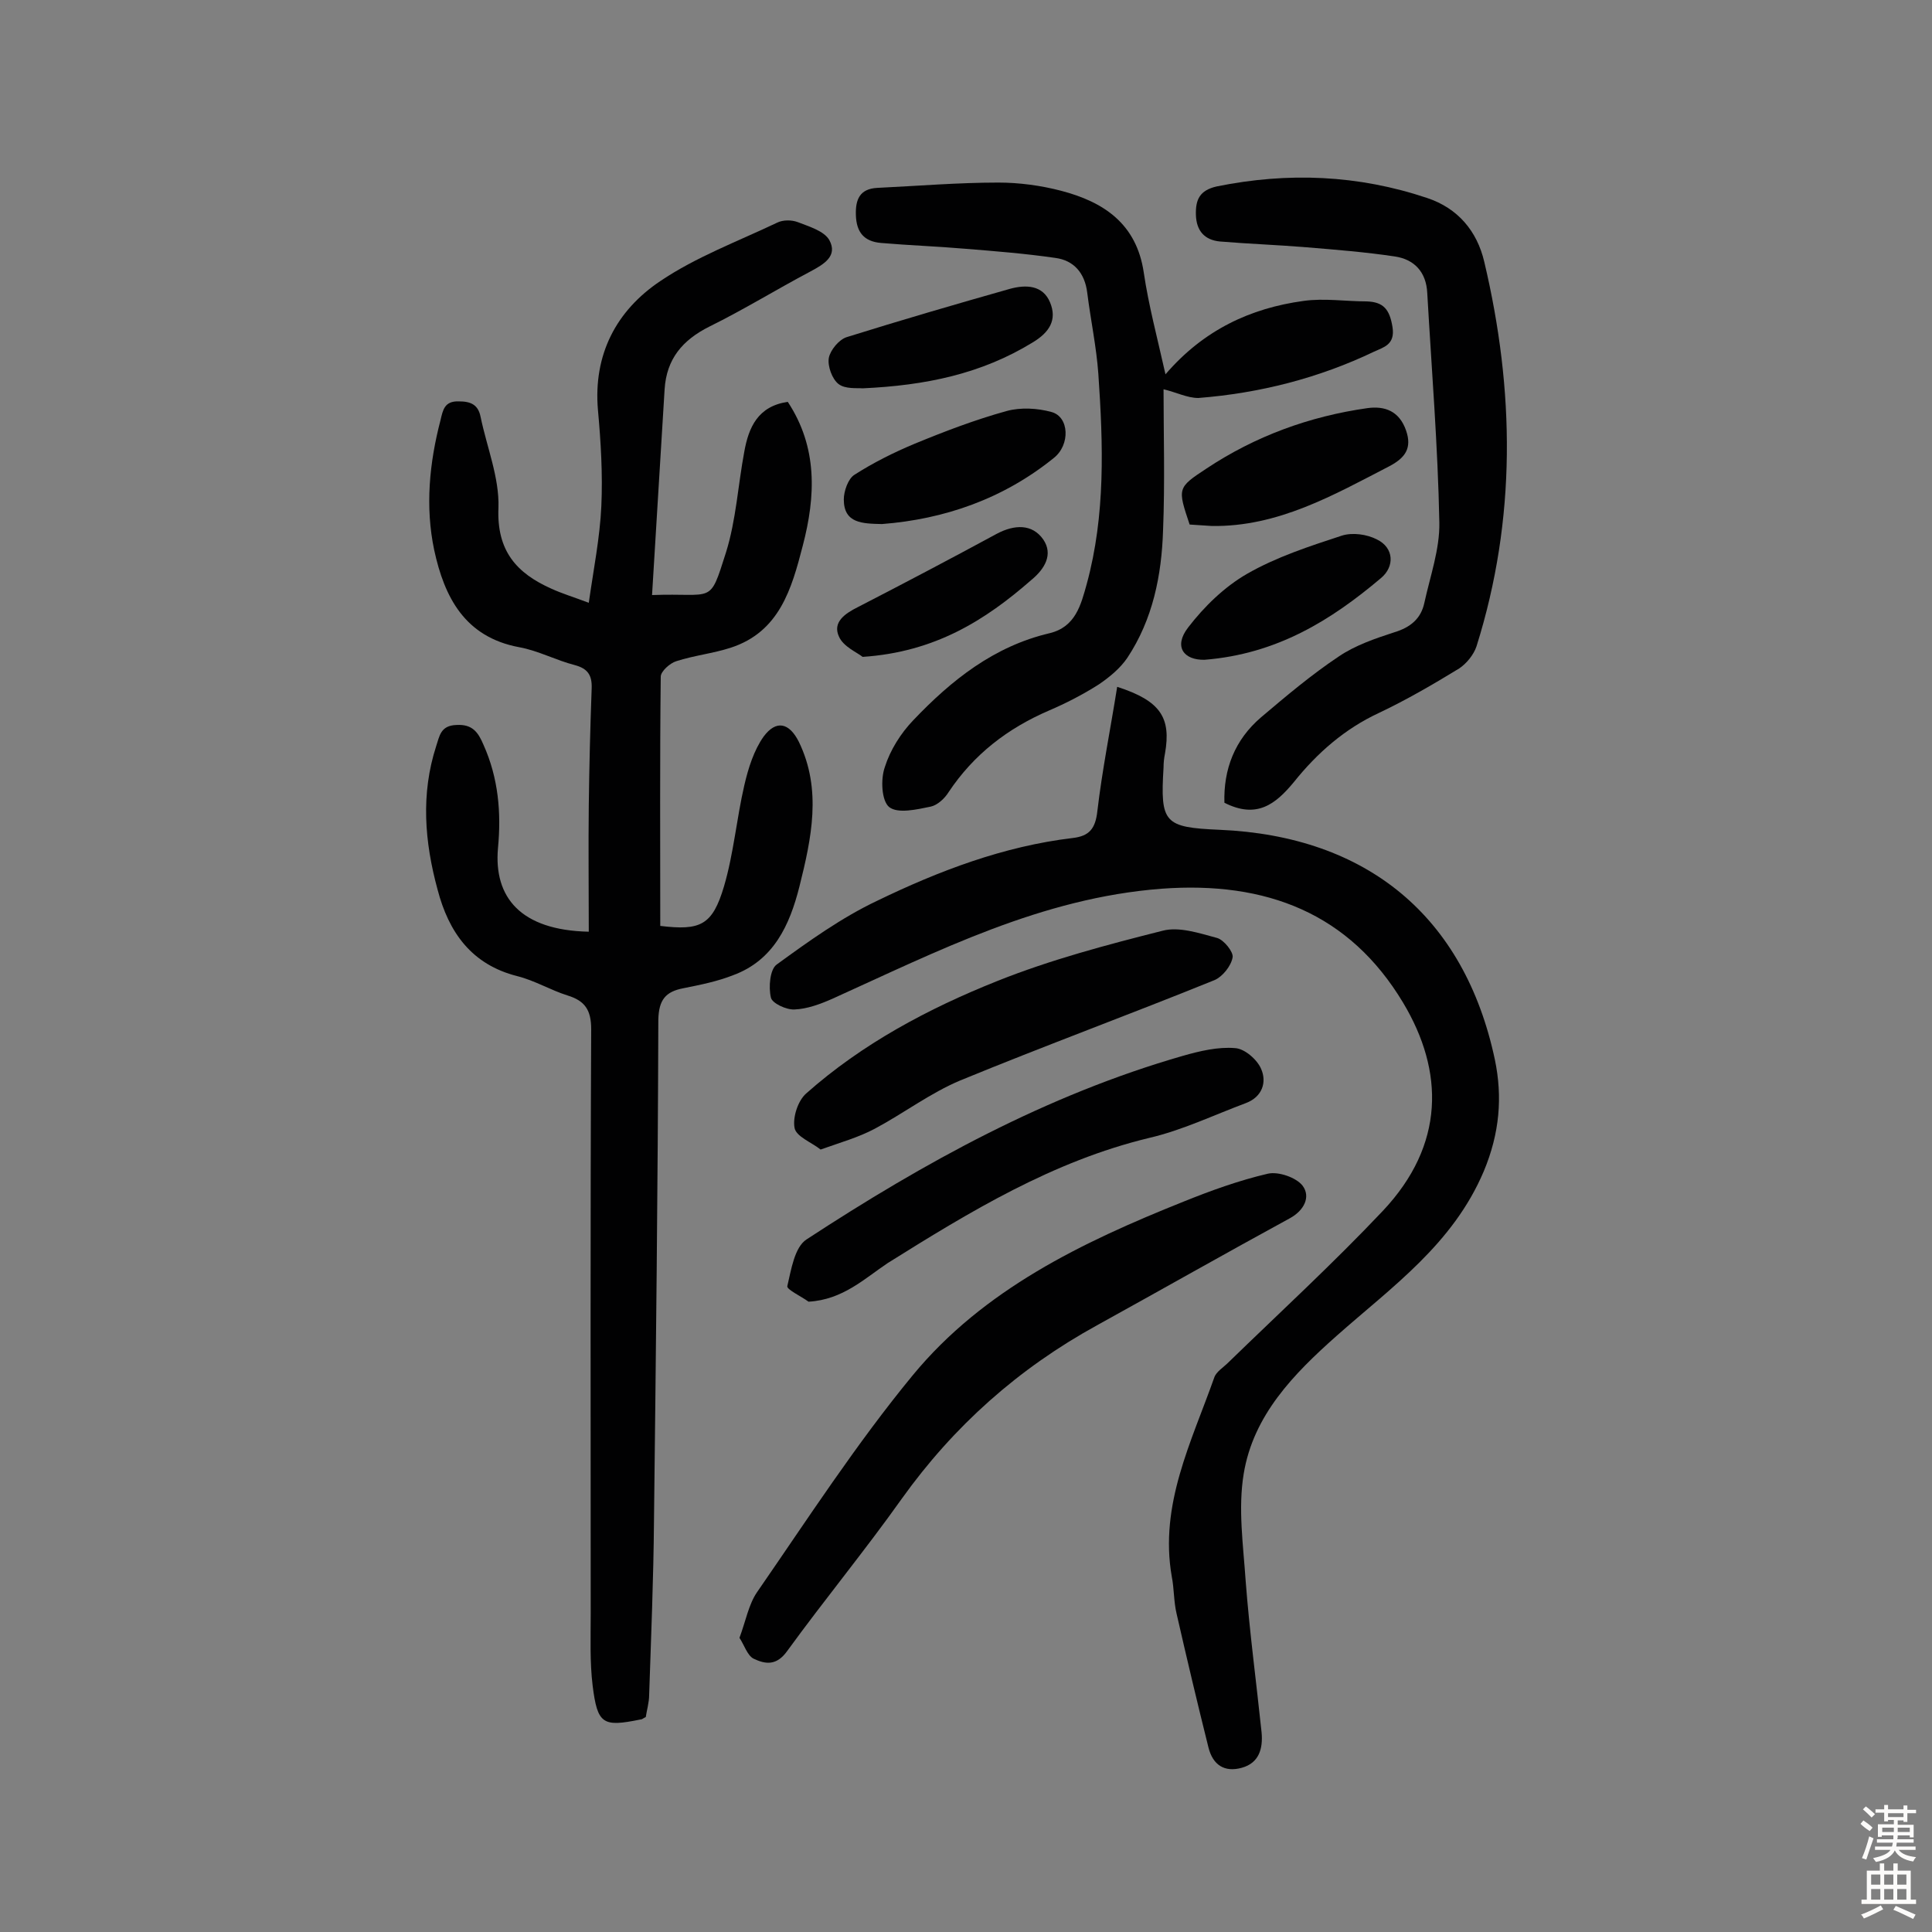
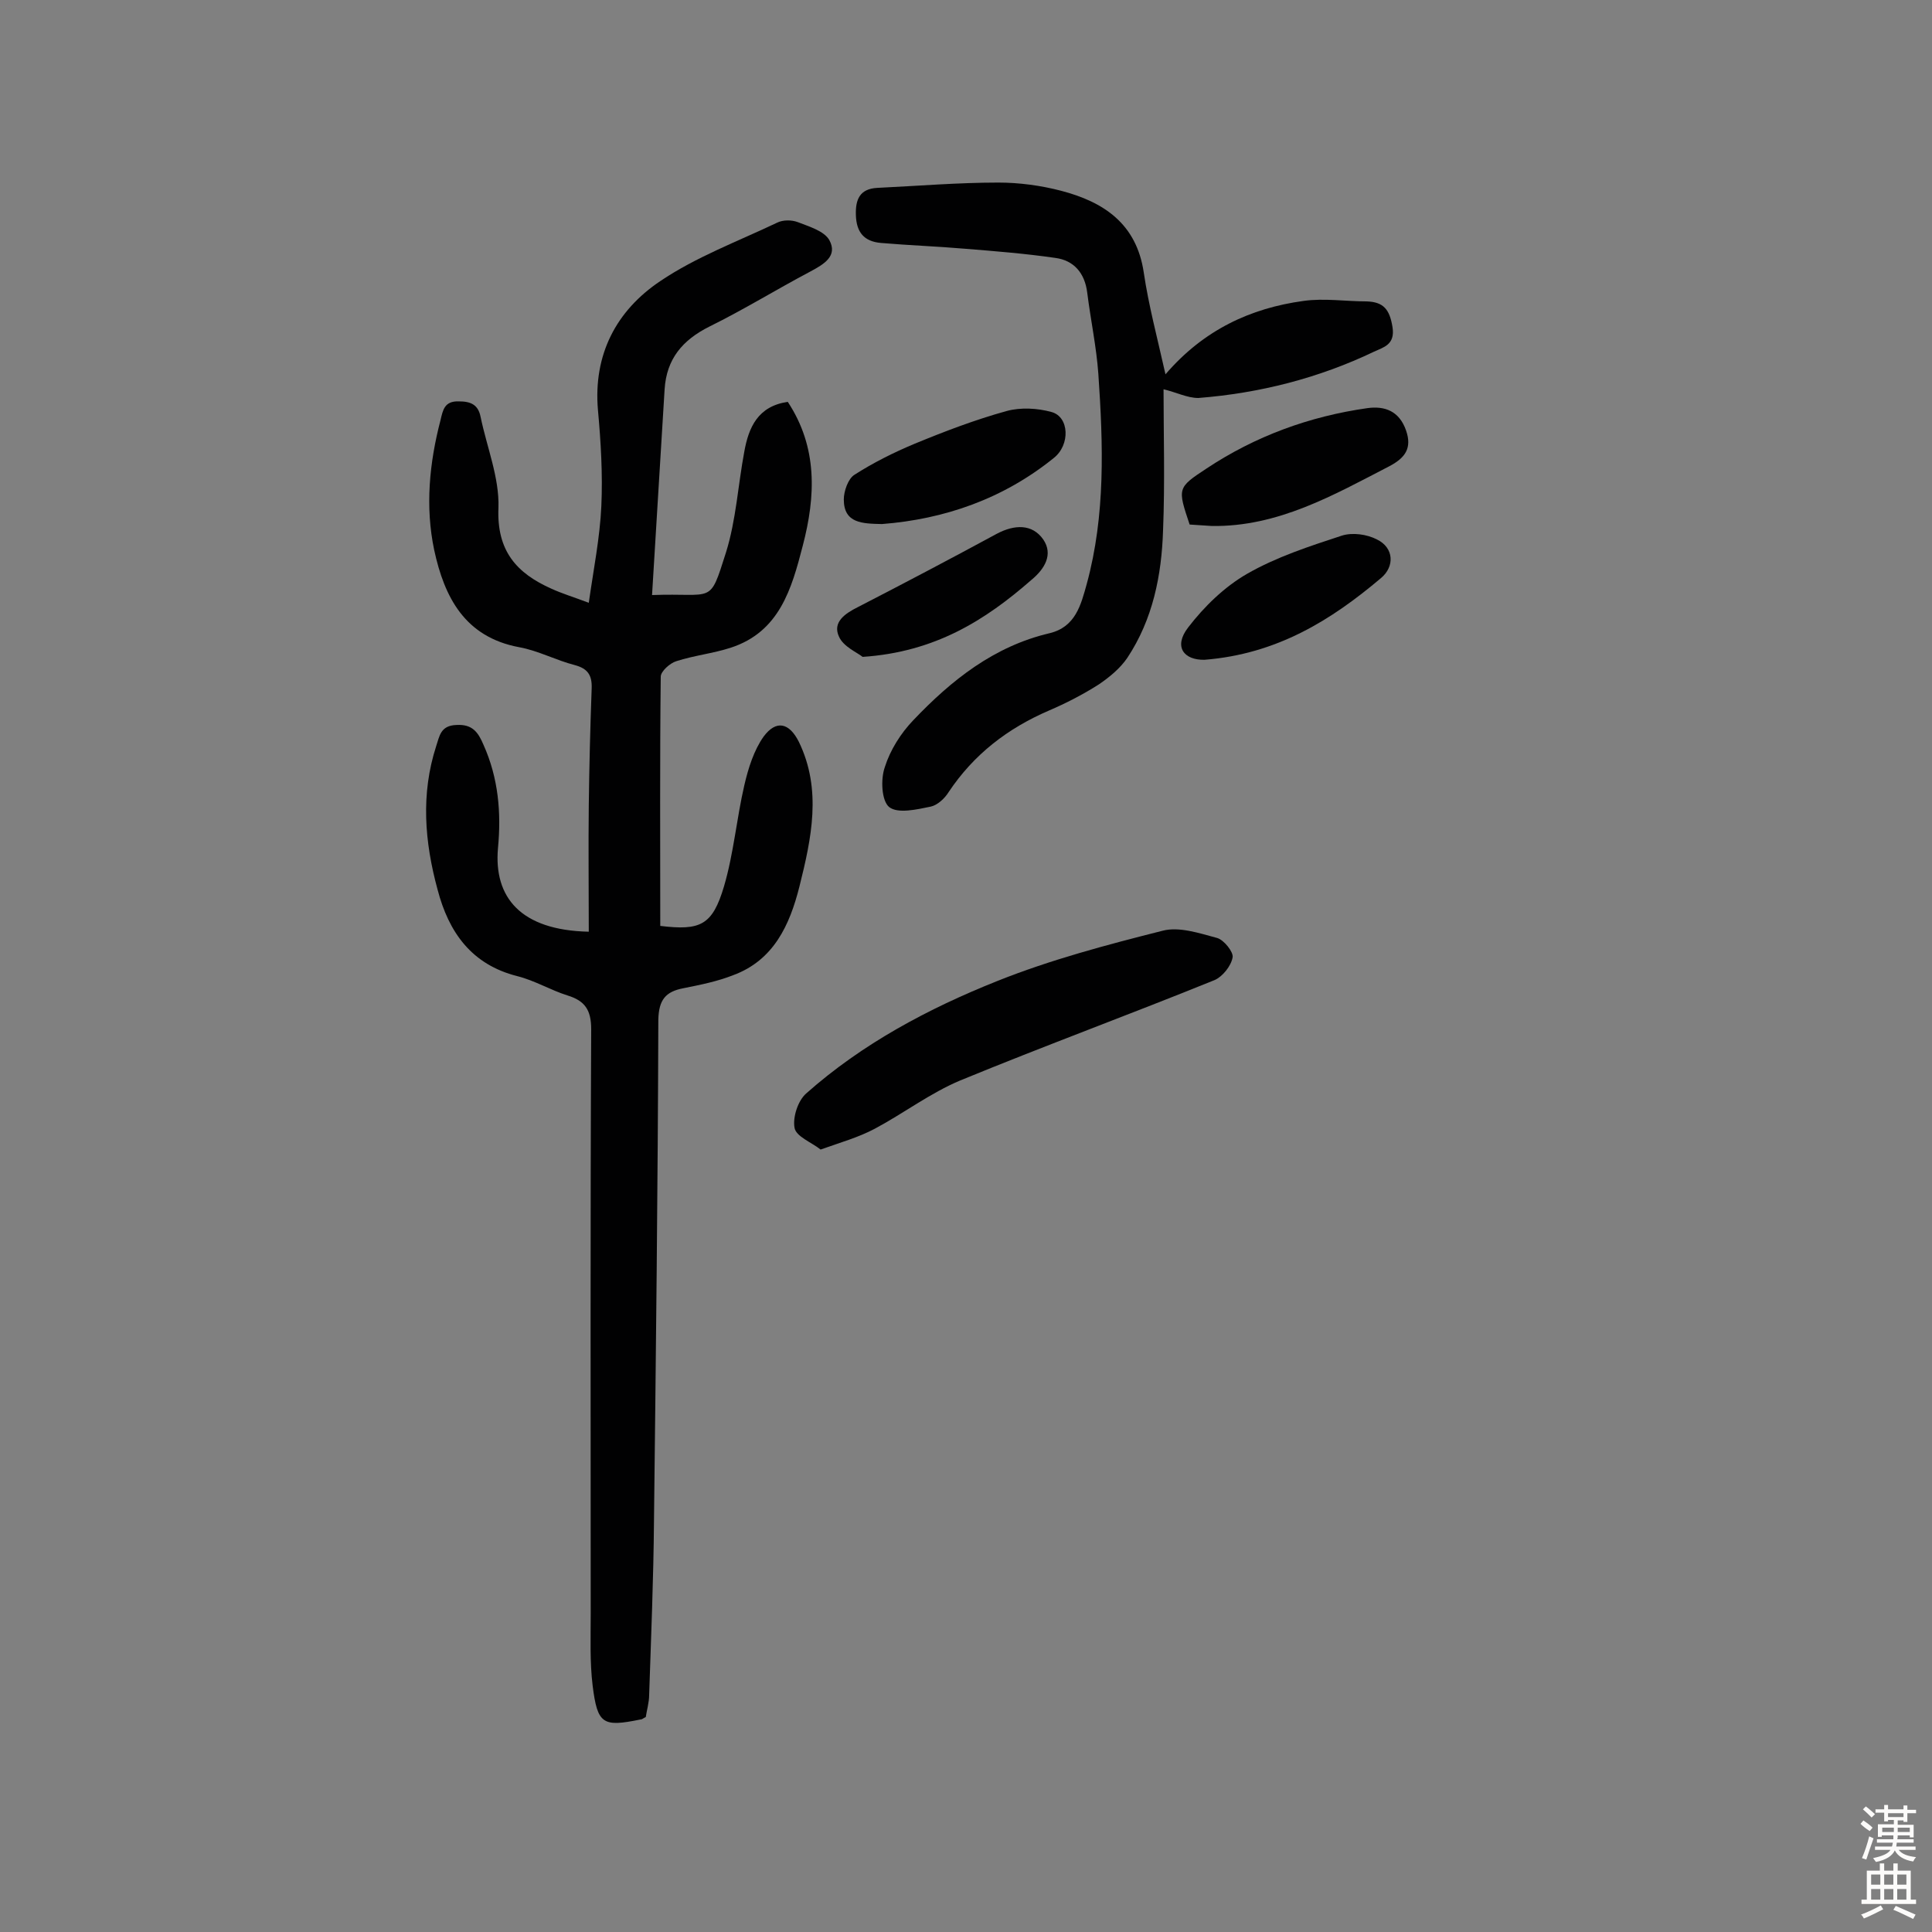
<svg xmlns="http://www.w3.org/2000/svg" enable-background="new 0 0 400 400" viewBox="0 0 400 400">
  <rect x="0" y="0" width="400" height="400" fill="#808080" stroke="none" />
  <g fill="#010102">
    <path d="m121.9 192.9c0-9-.1-17.5 0-26.1.1-8.1.3-16.2.6-24.3.1-2.8-.9-4.1-3.5-4.8-3.9-1-7.6-3-11.5-3.7-11.3-2.1-15.5-10.4-17.6-20.1-1.9-9-1-18.1 1.3-26.9.5-2.1.8-4 3.8-3.9 2.5 0 4 .7 4.5 3.2 1.3 6.3 3.9 12.6 3.7 18.8-.4 9 3.8 13.6 11 16.8 2.2 1 4.5 1.7 7.7 2.9 1-7 2.3-13.5 2.6-20 .3-6.6-.1-13.3-.7-19.9-1-11.5 3.8-20.6 12.9-26.7 7.4-5 16-8.2 24.2-12.1 1.2-.6 3-.6 4.3-.1 2.3.9 5.4 1.8 6.5 3.7 1.8 3.3-1.1 5-3.9 6.5-7 3.7-13.8 7.9-20.9 11.4-5.6 2.8-8.9 6.7-9.3 13-.9 14.2-1.7 28.3-2.6 42.6 12.9-.5 11.8 2.2 15.3-8.8 2.1-6.7 2.5-14 3.8-20.9.9-5 2.8-9.4 9-10.3 6.2 9.4 5.8 19.5 3.1 29.8-2.3 8.9-4.8 17.8-14.9 21.1-3.7 1.2-7.6 1.6-11.3 2.8-1.3.4-3.2 2.1-3.2 3.2-.2 17.2-.1 34.4-.1 51.6 8.3 1 10.8-.1 13.2-8.2 2-6.8 2.6-14 4.2-20.9.8-3.5 2-7.3 4-10.1 2.6-3.5 5.3-2.9 7.3 1.1 4.8 9.9 2.6 20 .1 30-2 7.9-5.3 15.2-13.7 18.3-3.3 1.3-6.8 2-10.3 2.7-3.7.7-5.1 2.4-5.2 6.5-.1 34.6-.5 69.2-.9 103.8-.1 12-.6 24-1 36 0 1.6-.5 3.2-.7 4.6-.5.2-.7.5-1.1.5-7.8 1.6-8.9 1-9.9-7-.6-4.9-.4-10-.4-15 0-40.3-.1-80.6.1-120.9 0-4-1.3-5.9-4.9-7-3.5-1.1-6.8-3.1-10.4-4-9.5-2.4-14.2-9.1-16.5-17.9-2.7-9.9-3.5-19.8-.3-29.7.7-2.1.9-4.3 4.2-4.4 3.3-.2 4.5 1.5 5.6 4.1 3.1 6.9 3.7 14.1 3 21.4-.9 10.2 4.7 17 18.8 17.3z" />
-     <path d="m231.3 142.2c9 2.9 11.2 6.4 9.9 13.8-.2 1-.3 1.9-.3 2.9-.7 11.5.1 12.4 11.6 12.9 30.5 1.3 50.7 17.9 57 47.6 1.6 7.7 1 15.2-2.3 23.1-6.4 15.1-19 23.9-30.5 34.1-8.9 7.9-17.2 16.4-19.2 28.5-1.2 7.2-.1 14.8.4 22.2.8 10.5 2.2 20.9 3.3 31.4.3 3.3-.5 6.3-4.1 7.3s-6-.6-6.9-4.2c-2.3-9.2-4.5-18.5-6.6-27.7-.6-2.5-.5-5.2-1-7.7-2.6-14.9 4.1-27.9 8.8-41.2.4-1.2 1.9-2.1 2.9-3.1 10.7-10.4 21.7-20.5 32-31.4 12.9-13.7 12.7-28.9 4.2-43.1-11.1-18.5-28.3-25.2-50-23.6-24.9 1.9-46.3 12.9-68.2 22.8-2.5 1.1-5.2 2.1-7.8 2.2-1.7.1-4.7-1.3-4.9-2.5-.5-2.1-.2-5.8 1.2-6.8 6.6-4.8 13.4-9.7 20.8-13.2 12.8-6.2 26.2-11.3 40.5-13 3.4-.4 4.7-1.9 5.1-5.6 1-8.5 2.7-16.9 4.1-25.7z" />
    <path d="m240.9 80.6c0 9.1.3 19.2-.1 29.2-.3 9.3-2.1 18.4-7.4 26.4-1.5 2.2-3.7 4-5.9 5.5-3.3 2.1-6.8 3.9-10.3 5.4-8.6 3.7-15.6 9.1-20.8 16.9-.8 1.3-2.3 2.7-3.7 3-2.9.6-6.8 1.5-8.6.1-1.6-1.3-1.8-5.8-.9-8.3 1.1-3.5 3.3-7 5.9-9.7 7.9-8.3 16.7-15.3 28.2-18 5.4-1.3 6.5-5.9 7.7-10.2 3.9-14.3 3.4-28.9 2.4-43.5-.4-5.6-1.6-11.2-2.3-16.8-.5-4.1-2.8-6.7-6.6-7.2-6.2-.9-12.5-1.4-18.7-1.9-5.8-.5-11.6-.7-17.4-1.2-3.5-.3-5.1-2.2-5.2-5.8-.1-3.2.8-5.4 4.4-5.6 8.4-.4 16.7-1.1 25.1-1.1 4.3 0 8.8.6 13 1.7 8.8 2.3 15.6 6.8 17.1 16.9 1 6.8 2.8 13.5 4.5 21.1 7.9-9.2 17.6-13.7 28.6-15.2 4.3-.6 8.7.1 13 .1 3.5.1 4.8 1.6 5.4 5.3s-1.9 4.2-3.8 5.1c-11.5 5.5-23.7 8.6-36.4 9.6-2.3 0-4.6-1.2-7.2-1.8z" />
-     <path d="m253.5 166.2c-.2-6.9 2.1-13 7.6-17.7 5.2-4.4 10.4-8.8 16.1-12.6 3.4-2.3 7.5-3.7 11.5-5 3.3-1 5.5-2.8 6.2-6.1 1.2-5.5 3.2-11.1 3.1-16.6-.3-15.8-1.6-31.7-2.5-47.5-.2-4.4-2.7-7-6.7-7.6-6-.9-12.2-1.4-18.3-1.9-6-.5-11.9-.7-17.9-1.2-3.2-.3-4.9-2.2-5-5.5-.1-3.2.8-5.1 4.3-5.9 14.8-3 29.3-2.4 43.6 2.4 6.3 2.1 10.3 6.8 11.8 13.2 6.3 26.6 6.7 53.2-1.6 79.6-.6 1.8-2.1 3.6-3.6 4.6-5.4 3.3-10.9 6.5-16.6 9.2-7.1 3.3-12.8 8.3-17.6 14.3-3.8 4.6-7.7 7.7-14.4 4.3z" />
-     <path d="m153.1 339.1c1.3-3.5 1.9-6.9 3.6-9.4 10.5-15.2 20.6-30.8 32.3-45 14.6-17.7 35-27.5 56-35.9 5.7-2.3 11.5-4.4 17.5-5.8 2.2-.5 5.9.8 7.2 2.5 1.7 2.3.3 5.1-2.6 6.7-13.4 7.3-26.6 14.8-40 22.2-16.2 8.9-29.6 20.8-40.4 35.9-7.6 10.7-16 20.9-23.7 31.5-2.2 3.1-4.5 2.8-7 1.6-1.3-.7-1.9-2.8-2.9-4.3z" />
    <path d="m169.9 238c-1.9-1.5-5.1-2.7-5.4-4.5-.4-2.2.7-5.6 2.4-7.1 11.6-10.3 25.3-17.6 39.6-23.3 11-4.4 22.7-7.5 34.2-10.4 3.4-.9 7.6.5 11.3 1.5 1.4.4 3.4 2.9 3.2 4-.3 1.8-2.1 4-3.7 4.7-17.5 7.1-35.2 13.6-52.7 20.8-6.2 2.6-11.7 6.8-17.7 10-3.4 1.8-7 2.8-11.2 4.3z" />
-     <path d="m167.4 269.5c-1.5-1.1-4.5-2.5-4.4-3.2.8-3.4 1.5-8.1 4-9.7 24.3-15.9 49.7-29.9 77.9-38 3.5-1 7.3-1.9 10.8-1.6 2 .1 4.6 2.4 5.4 4.3 1.2 2.7.3 5.8-3.2 7.1-6.7 2.5-13.1 5.6-20 7.2-19.9 4.8-37 15.2-54.1 25.9-4.8 3.2-9.3 7.6-16.4 8z" />
    <path d="m246.3 108.6c-2.5-7.5-2.6-7.6 3.5-11.6 10.1-6.7 21.3-10.8 33.3-12.5 3.6-.5 6.6.6 8 4.6 1.3 3.7-.2 5.7-3.4 7.4-11.6 6-23.1 12.6-36.8 12.4-1.6-.1-3.1-.2-4.6-.3z" />
    <path d="m182.6 108.5c-4-.1-7.9-.1-7.9-5.1 0-1.7.9-4.3 2.2-5.1 3.9-2.5 8.1-4.6 12.4-6.4 6.3-2.6 12.6-5 19.1-6.8 2.9-.8 6.4-.6 9.3.2 3.7 1 3.9 6.8.5 9.5-10.5 8.5-22.7 12.7-35.6 13.7z" />
    <path d="m249.4 136.6c-4.3.1-6.5-2.7-3.4-6.7 3.3-4.3 7.5-8.4 12.2-11.1 6.1-3.5 12.9-5.7 19.6-7.9 2.2-.7 5.2-.3 7.3.8 3.5 1.7 3.7 5.6.8 8-10.3 8.7-21.5 15.7-36.5 16.9z" />
-     <path d="m178.6 80.4c-1.1-.1-3.6.2-5-.9-1.3-1-2.3-3.7-2-5.4.3-1.6 2.1-3.8 3.7-4.3 11.2-3.5 22.5-6.8 33.8-10 3.3-.9 6.8-.8 8.3 2.8s-.1 6.2-3.6 8.3c-10.6 6.5-22.1 8.9-35.2 9.5z" />
    <path d="m178.6 136c-1.1-.9-4-2.1-4.9-4.2-1.4-3 1.3-4.8 3.9-6.1 9.7-5 19.2-10 28.8-15.2 3.6-1.9 7.3-2.1 9.6 1.2 2.1 3.1.3 6.1-2.5 8.4-9.5 8.3-19.9 14.9-34.9 15.9z" />
  </g>
  <path d="m385.2 377.6.6-.7c.6.4 1.3.9 1.9 1.5l-.6.7c-.8-.5-1.4-1-1.9-1.5zm.3 7.1c.6-1.4 1.1-2.9 1.5-4.5.3.1.6.3.9.4-.5 1.4-1 2.9-1.5 4.4zm.2-10.1.6-.6c.7.5 1.3 1.1 1.9 1.6l-.7.7c-.6-.6-1.2-1.2-1.8-1.7zm8.4-.8h.8v.9h1.8v.7h-1.8v1.8h-.8v-.3h-1.2v.9h3.3v2.6h-.8v-.4h-2.5c0 .3 0 .6-.1.8h3.4v.7h-3.5c0 .3-.1.6-.1.8h4v.7h-3.5c.7.9 1.9 1.3 3.6 1.5-.2.2-.4.5-.6.9-1.9-.3-3.2-1.1-3.8-2.3-.5 1.1-1.8 2-3.9 2.4-.2-.3-.4-.5-.6-.8 1.9-.4 3.1-.9 3.6-1.7h-3.2v-.7h3.5c.1-.2.1-.5.2-.8h-3.3v-.7h3.4c0-.2 0-.5 0-.8h-2.4v.3h-.8v-2.6h3.3v-.9h-1.2v.3h-.8v-1.8h-1.8v-.7h1.8v-.9h.8v.9h3.2zm-4.4 5.5h2.4c0-.3 0-.6 0-.9h-2.4zm1.2-3.1h3.2v-.8h-3.2zm4.4 2.2h-2.4v.9h2.5v-.9z" fill="#fcfbfa" />
  <path d="m389.2 385.8h.9v1.5h1.9v-1.5h.9v1.5h2.7v6h1.1v.9h-11.3v-.9h1.1v-6h2.7zm.2 8.7.5.8c-1.2.6-2.5 1.3-4 1.9-.2-.3-.3-.6-.6-.8 1.6-.6 3-1.3 4.1-1.9zm-2-4.3h1.9v-2.1h-1.9zm0 3.1h1.9v-2.2h-1.9zm2.7-3.1h1.9v-2.1h-1.9zm0 3.1h1.9v-2.2h-1.9zm2.4 1.3c1.4.6 2.7 1.2 4.1 1.8l-.5.9c-1.5-.7-2.8-1.4-4.1-1.9zm2.2-6.5h-1.9v2.1h1.9zm-1.9 5.2h1.9v-2.2h-1.9z" fill="#fcfbfa" />
</svg>